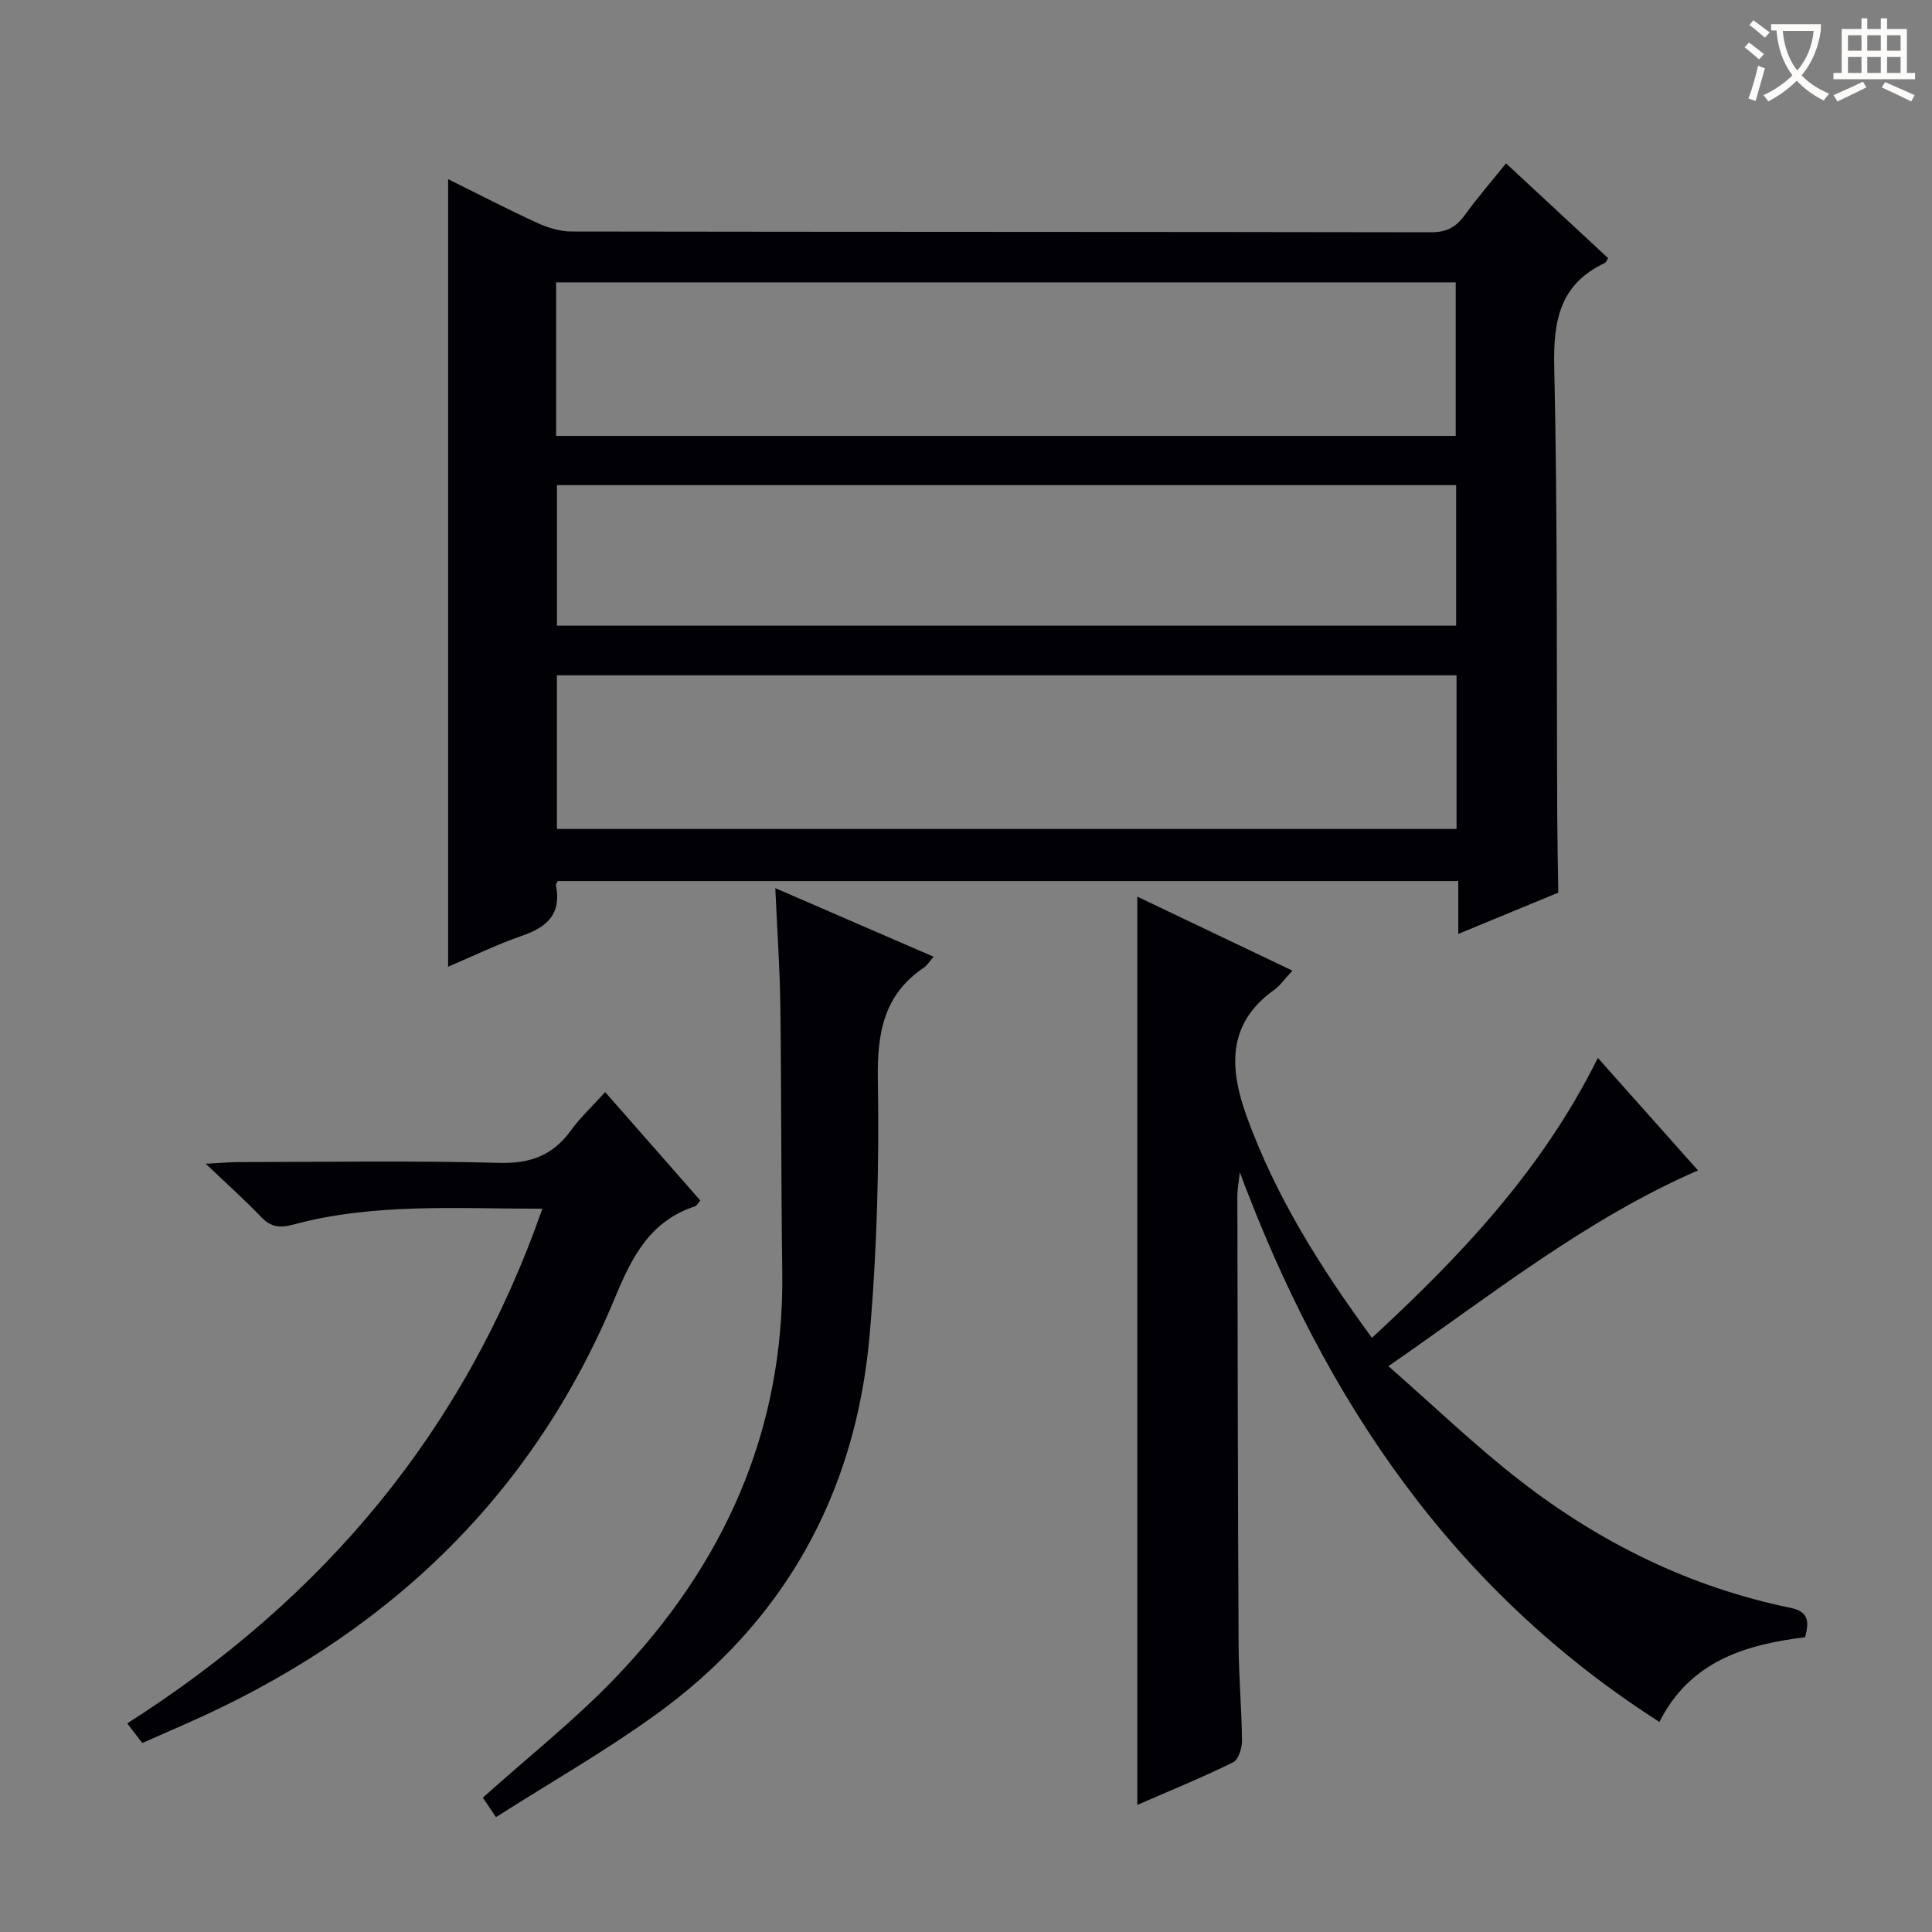
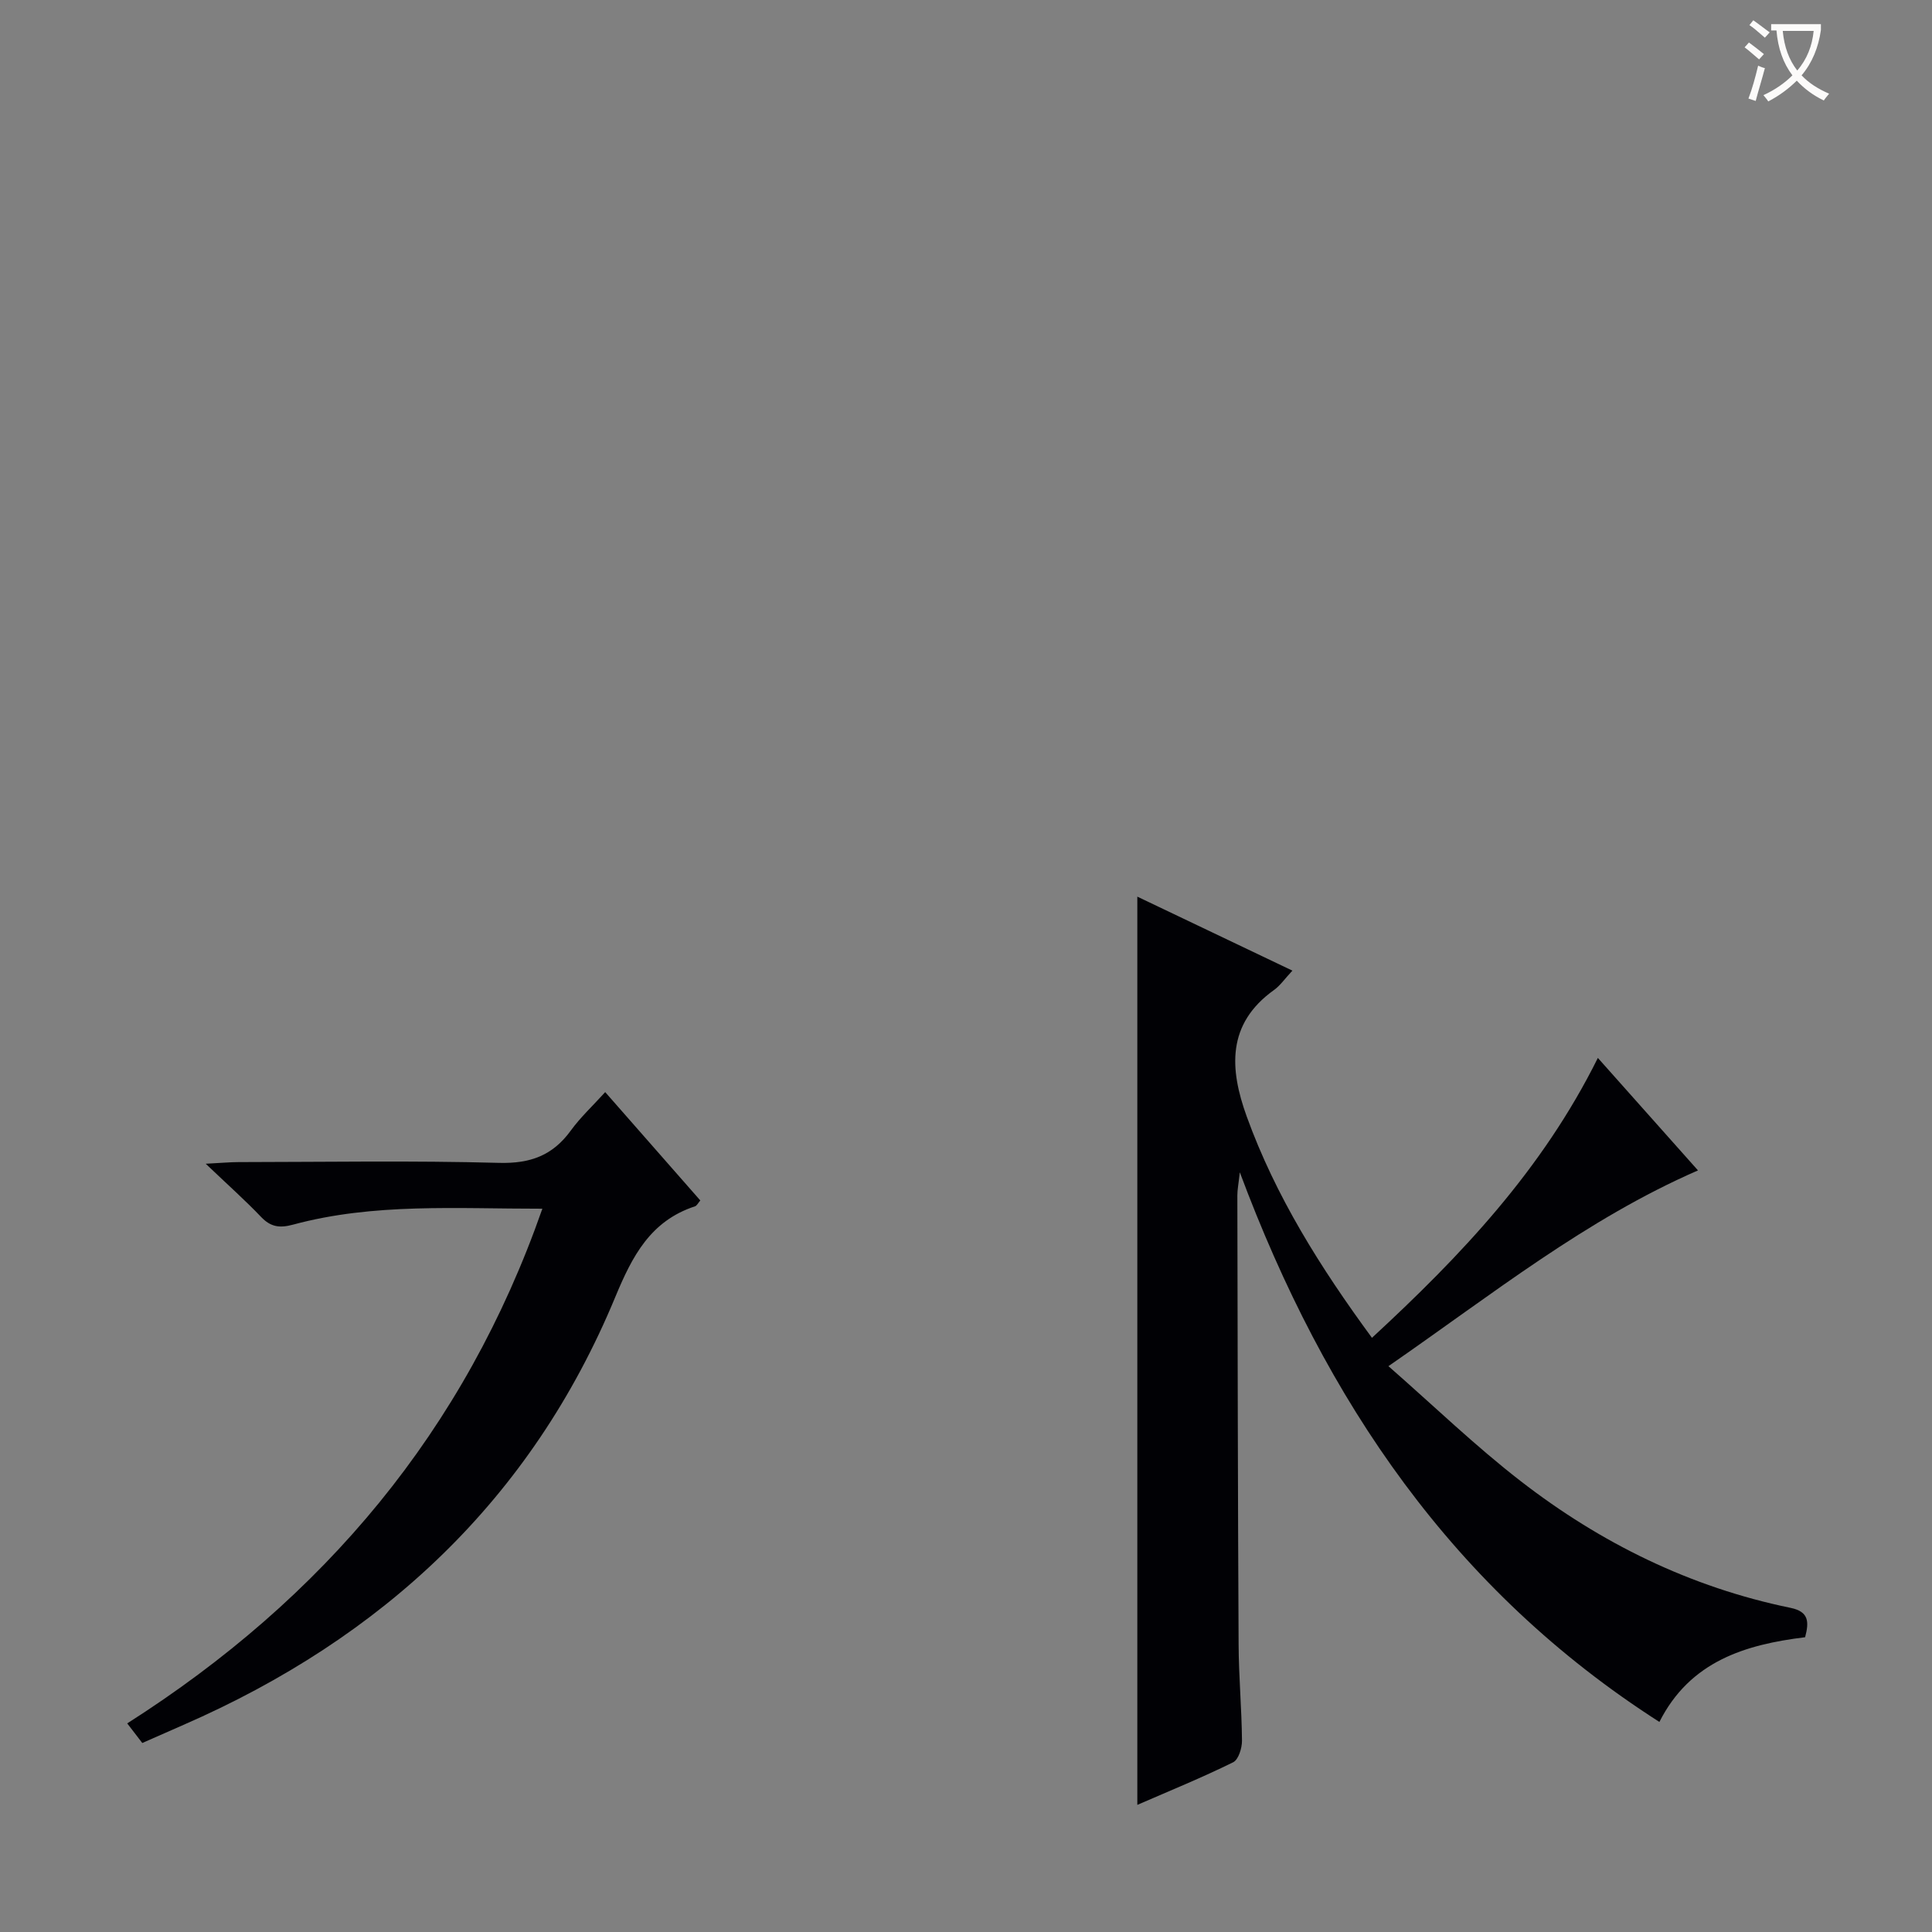
<svg xmlns="http://www.w3.org/2000/svg" enable-background="new 0 0 400 400" viewBox="0 0 400 400">
  <rect x="0" y="0" width="400" height="400" fill="#808080" stroke="none" />
  <g fill="#010105">
-     <path d="m301.92 193.36c0-4 0-7.28 0-10.95-62.39 0-124.41 0-186.43 0-.15.32-.44.64-.39.88 1.19 5.84-1.75 8.64-6.96 10.43-5.28 1.82-10.34 4.3-15.36 6.43 0-54.49 0-108.62 0-163.06 5.97 2.96 12.14 6.16 18.45 9.06 2.18 1 4.71 1.78 7.08 1.78 59.32.1 118.64.05 177.96.16 3.24.01 5.21-1.08 7.02-3.58 2.52-3.5 5.37-6.77 8.52-10.69 7.17 6.66 14.16 13.15 21.14 19.63-.31.47-.43.88-.69 1-9.35 4.38-10.69 11.98-10.47 21.58.7 30.98.47 61.97.62 92.96.03 5.27.14 10.55.22 15.82-6.71 2.76-13.43 5.54-20.71 8.55zm-186.78-103.11h186.25c0-10.88 0-21.41 0-31.79-62.34 0-124.25 0-186.25 0zm186.42 49.57c-62.25 0-124.27 0-186.26 0v31.81h186.26c0-10.71 0-21.12 0-31.81zm-.08-10.28c0-10.06 0-19.48 0-29.1-62.22 0-124.08 0-186.17 0v29.1z" />
    <path d="m235.47 373.68c0-62.89 0-125.13 0-188.04 10.6 5.06 21.13 10.08 32.11 15.32-1.58 1.68-2.52 3.09-3.81 4.01-9.83 7.03-9.2 16.36-5.66 26.16 5.99 16.56 15.25 31.29 25.94 45.85 18.4-16.99 35.23-34.71 46.77-57.95 7.04 7.91 13.81 15.52 20.73 23.29-23.21 10.12-42.55 25.63-64.09 40.53 9.42 8.25 17.98 16.52 27.33 23.76 16.62 12.88 35.19 22.02 55.93 26.28 3.78.78 3.86 2.87 3.01 6.08-12.36 1.52-23.81 4.94-30.17 17.54-42.61-27.28-69.15-66.32-86.87-113.8-.27 2.45-.51 3.61-.51 4.78.06 30.99.1 61.98.26 92.97.03 6.65.64 13.29.7 19.94.01 1.53-.73 3.92-1.83 4.46-6.38 3.15-12.98 5.84-19.84 8.82z" />
-     <path d="m102.68 376.22c-1.57-2.34-2.28-3.4-2.71-4.04 9.26-8.3 18.82-15.88 27.21-24.58 22.59-23.45 35.25-51.23 34.78-84.35-.26-18.32-.16-36.65-.4-54.97-.1-7.78-.65-15.56-1.04-24.4 11.38 4.93 21.93 9.5 32.77 14.2-.9 1.03-1.34 1.8-2 2.24-8.38 5.66-9.7 13.63-9.54 23.26.29 17.6-.17 35.28-1.7 52.81-2.87 32.9-17.72 59.59-44.71 78.92-10.36 7.43-21.48 13.8-32.66 20.91z" />
    <path d="m26.34 356.81c40.74-25.95 69.88-60.59 85.95-106.56-17.74.02-34.87-1.23-51.62 3.3-2.78.75-4.63.49-6.62-1.6-3.29-3.45-6.87-6.63-11.46-11.01 3.35-.17 5.07-.34 6.79-.34 17.99-.02 35.98-.33 53.96.16 6.46.17 11.09-1.53 14.83-6.68 2.02-2.78 4.59-5.16 7.13-7.97 6.76 7.7 13.21 15.05 19.69 22.43-.45.52-.71 1.09-1.11 1.22-9.22 3.03-12.98 10.31-16.5 18.79-17.37 41.92-48.17 70.58-89.4 88.57-2.74 1.2-5.48 2.41-8.52 3.75-.83-1.07-1.7-2.2-3.12-4.06z" />
  </g>
  <path d="m362.1 8.8c1.1.8 2.1 1.6 3.1 2.4l-1 1.1c-1.3-1.1-2.3-2-3-2.5zm1.9 4.8c.5.2.9.4 1.4.5-.6 2.3-1.3 4.5-1.9 6.8l-1.5-.5c.8-2.1 1.4-4.3 2-6.8zm-1-9.4c1.3.9 2.4 1.8 3.4 2.5l-1 1.1c-1.4-1.2-2.4-2.1-3.2-2.6zm3.7 2.2v-1.4h10.3v1.2c-.5 3.6-1.8 6.8-4 9.4 1.5 1.6 3.4 2.8 5.7 3.8-.3.4-.7.8-1.1 1.4-2.3-1.1-4.1-2.5-5.6-4.1-1.6 1.6-3.6 3.1-5.9 4.3-.3-.5-.7-.9-1-1.3 2.4-1.1 4.4-2.5 6-4.1-1.9-2.5-3-5.6-3.3-9.3h-1.1zm8.8 0h-6.4c.3 3.3 1.3 6 3 8.2 2-2.3 3.1-5.1 3.4-8.2z" fill="#fcfbfa" />
-   <path d="m385.3 3.8h1.3v2.2h2.8v-2.2h1.3v2.2h4.1v9.1h1.7v1.3h-16.9v-1.3h1.7v-9.1h4.1v-2.2zm.4 13.1.7 1.2c-1.8.9-3.8 1.9-6 2.9-.2-.4-.5-.8-.8-1.3 2.3-1 4.3-1.9 6.1-2.8zm-3.1-6.4h2.8v-3.2h-2.8zm0 4.6h2.8v-3.3h-2.8zm4-4.6h2.8v-3.2h-2.8zm0 4.6h2.8v-3.3h-2.8zm3.7 1.9c2.1.9 4.1 1.8 6.1 2.7l-.7 1.3c-2.2-1.1-4.2-2-6.1-2.9zm3.2-9.7h-2.8v3.2h2.8zm-2.8 7.8h2.8v-3.3h-2.8z" fill="#fcfbfa" />
</svg>